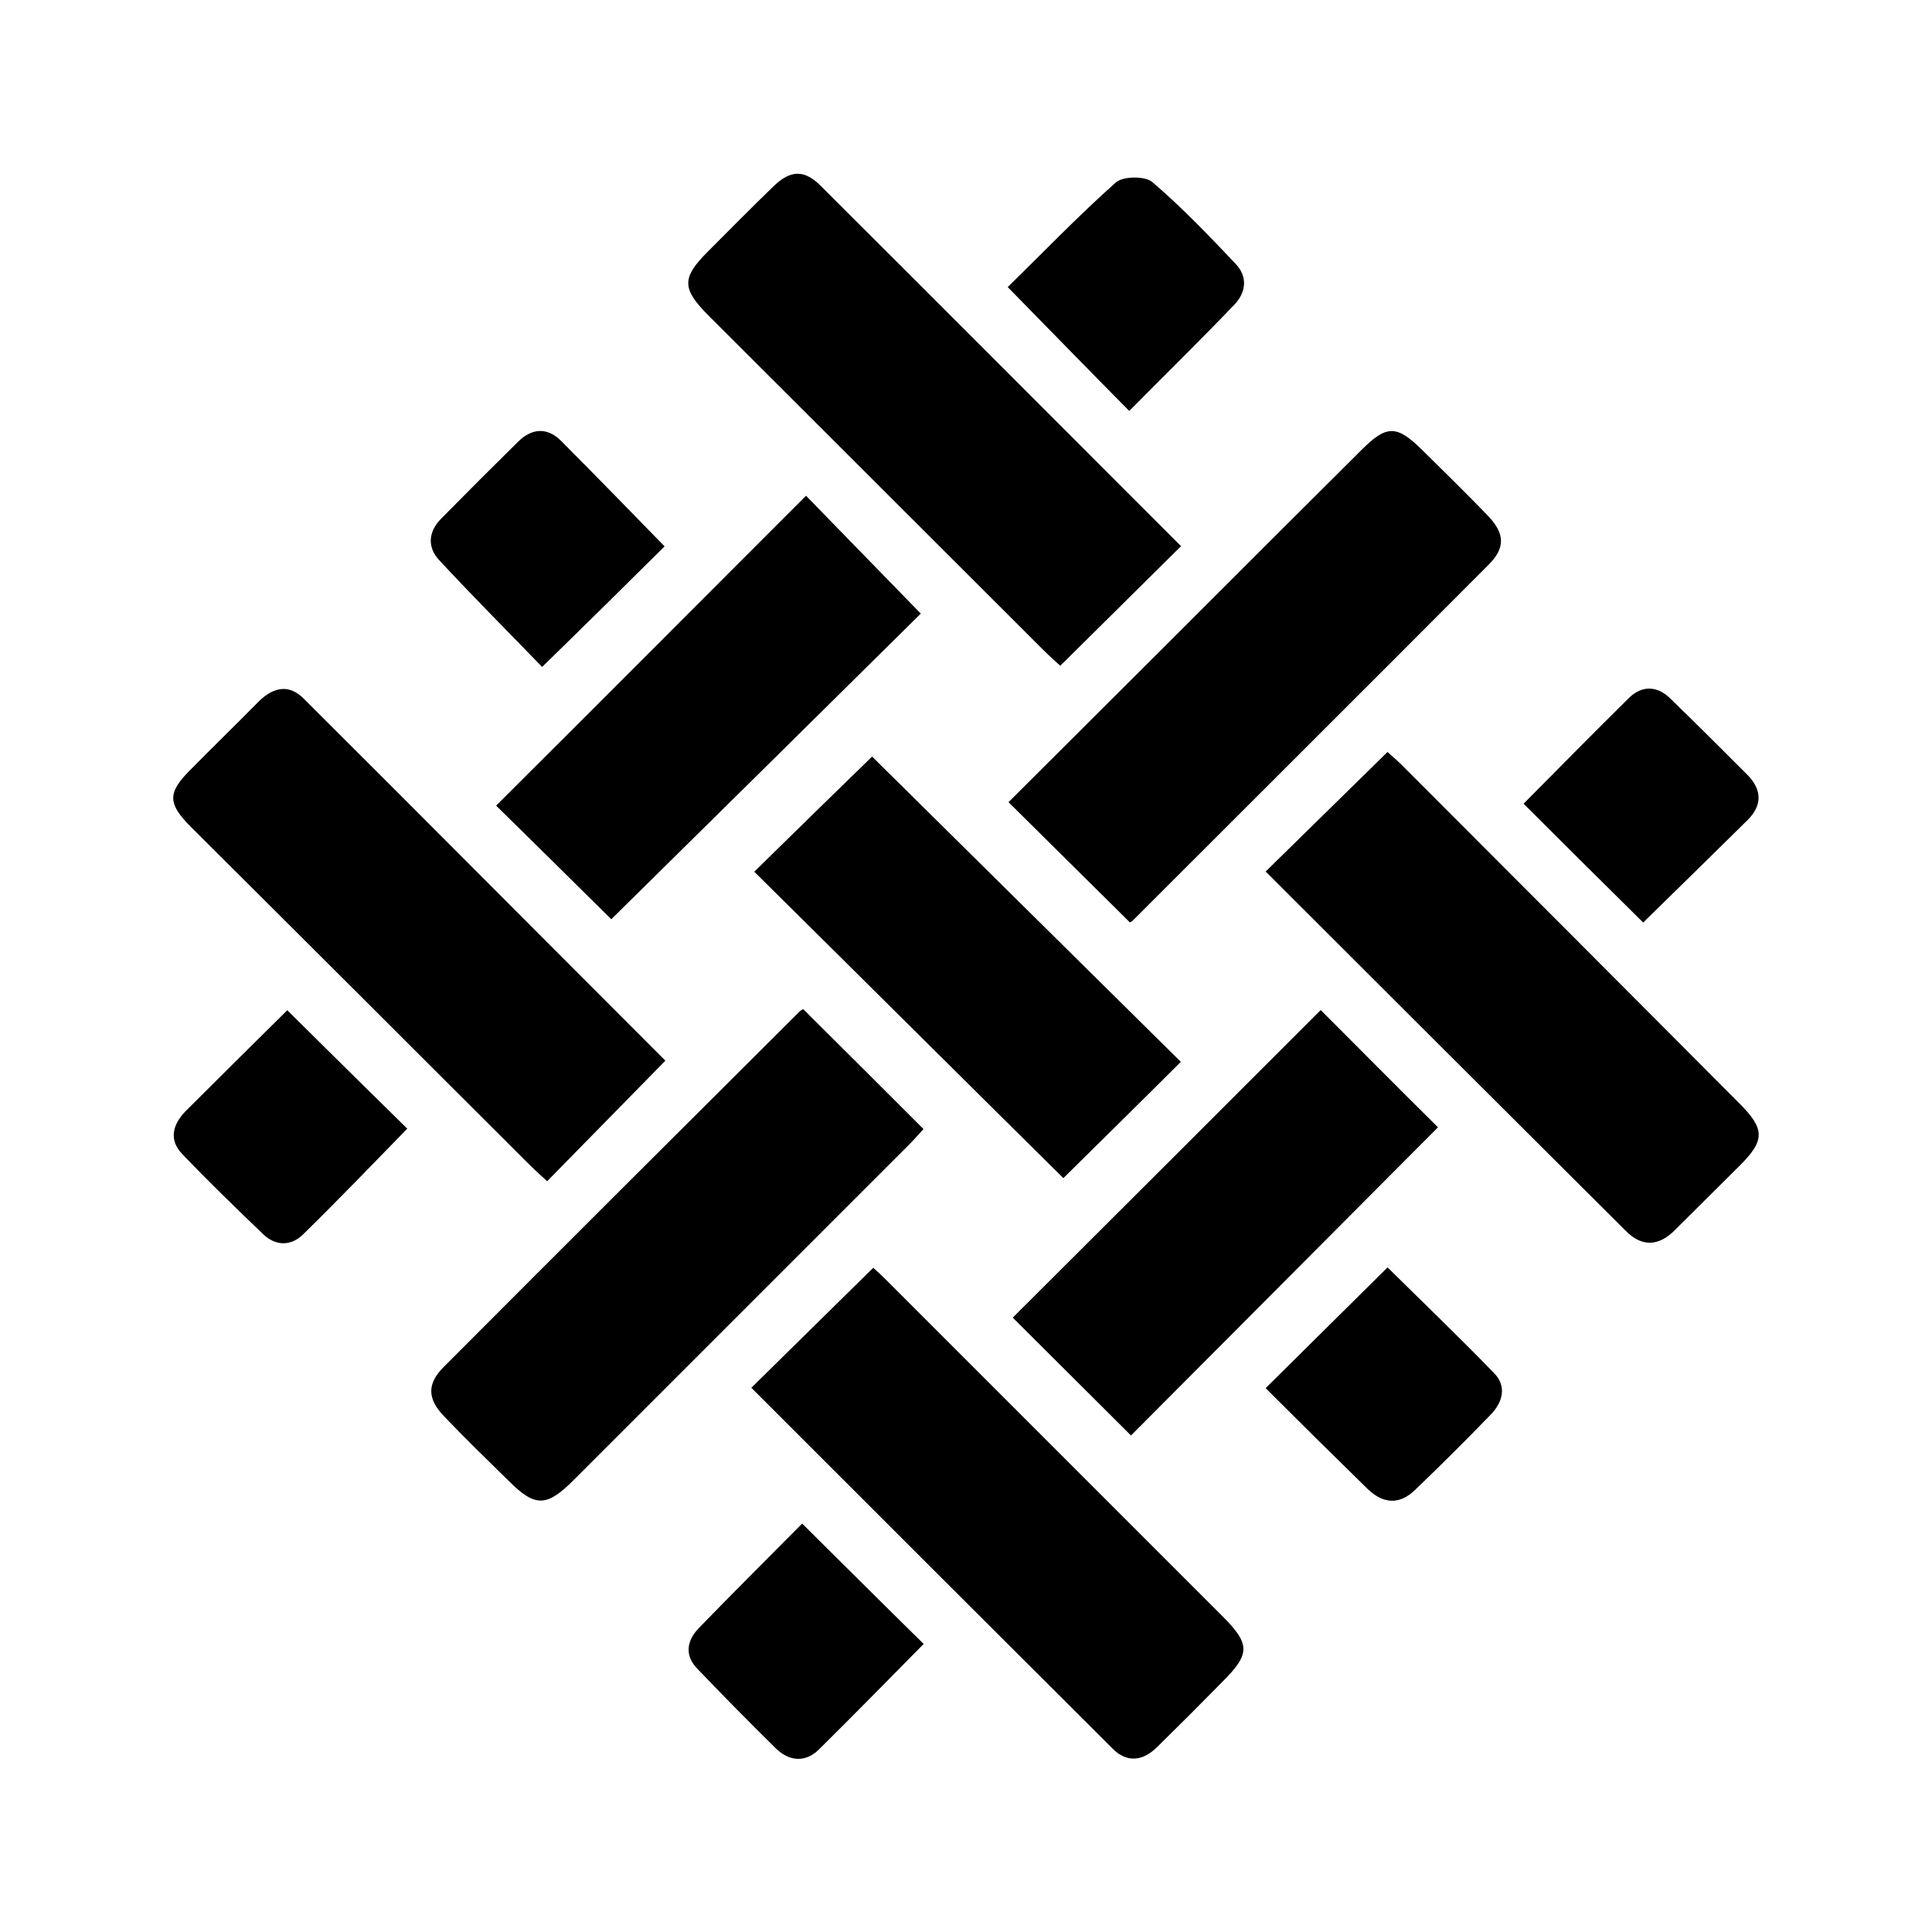
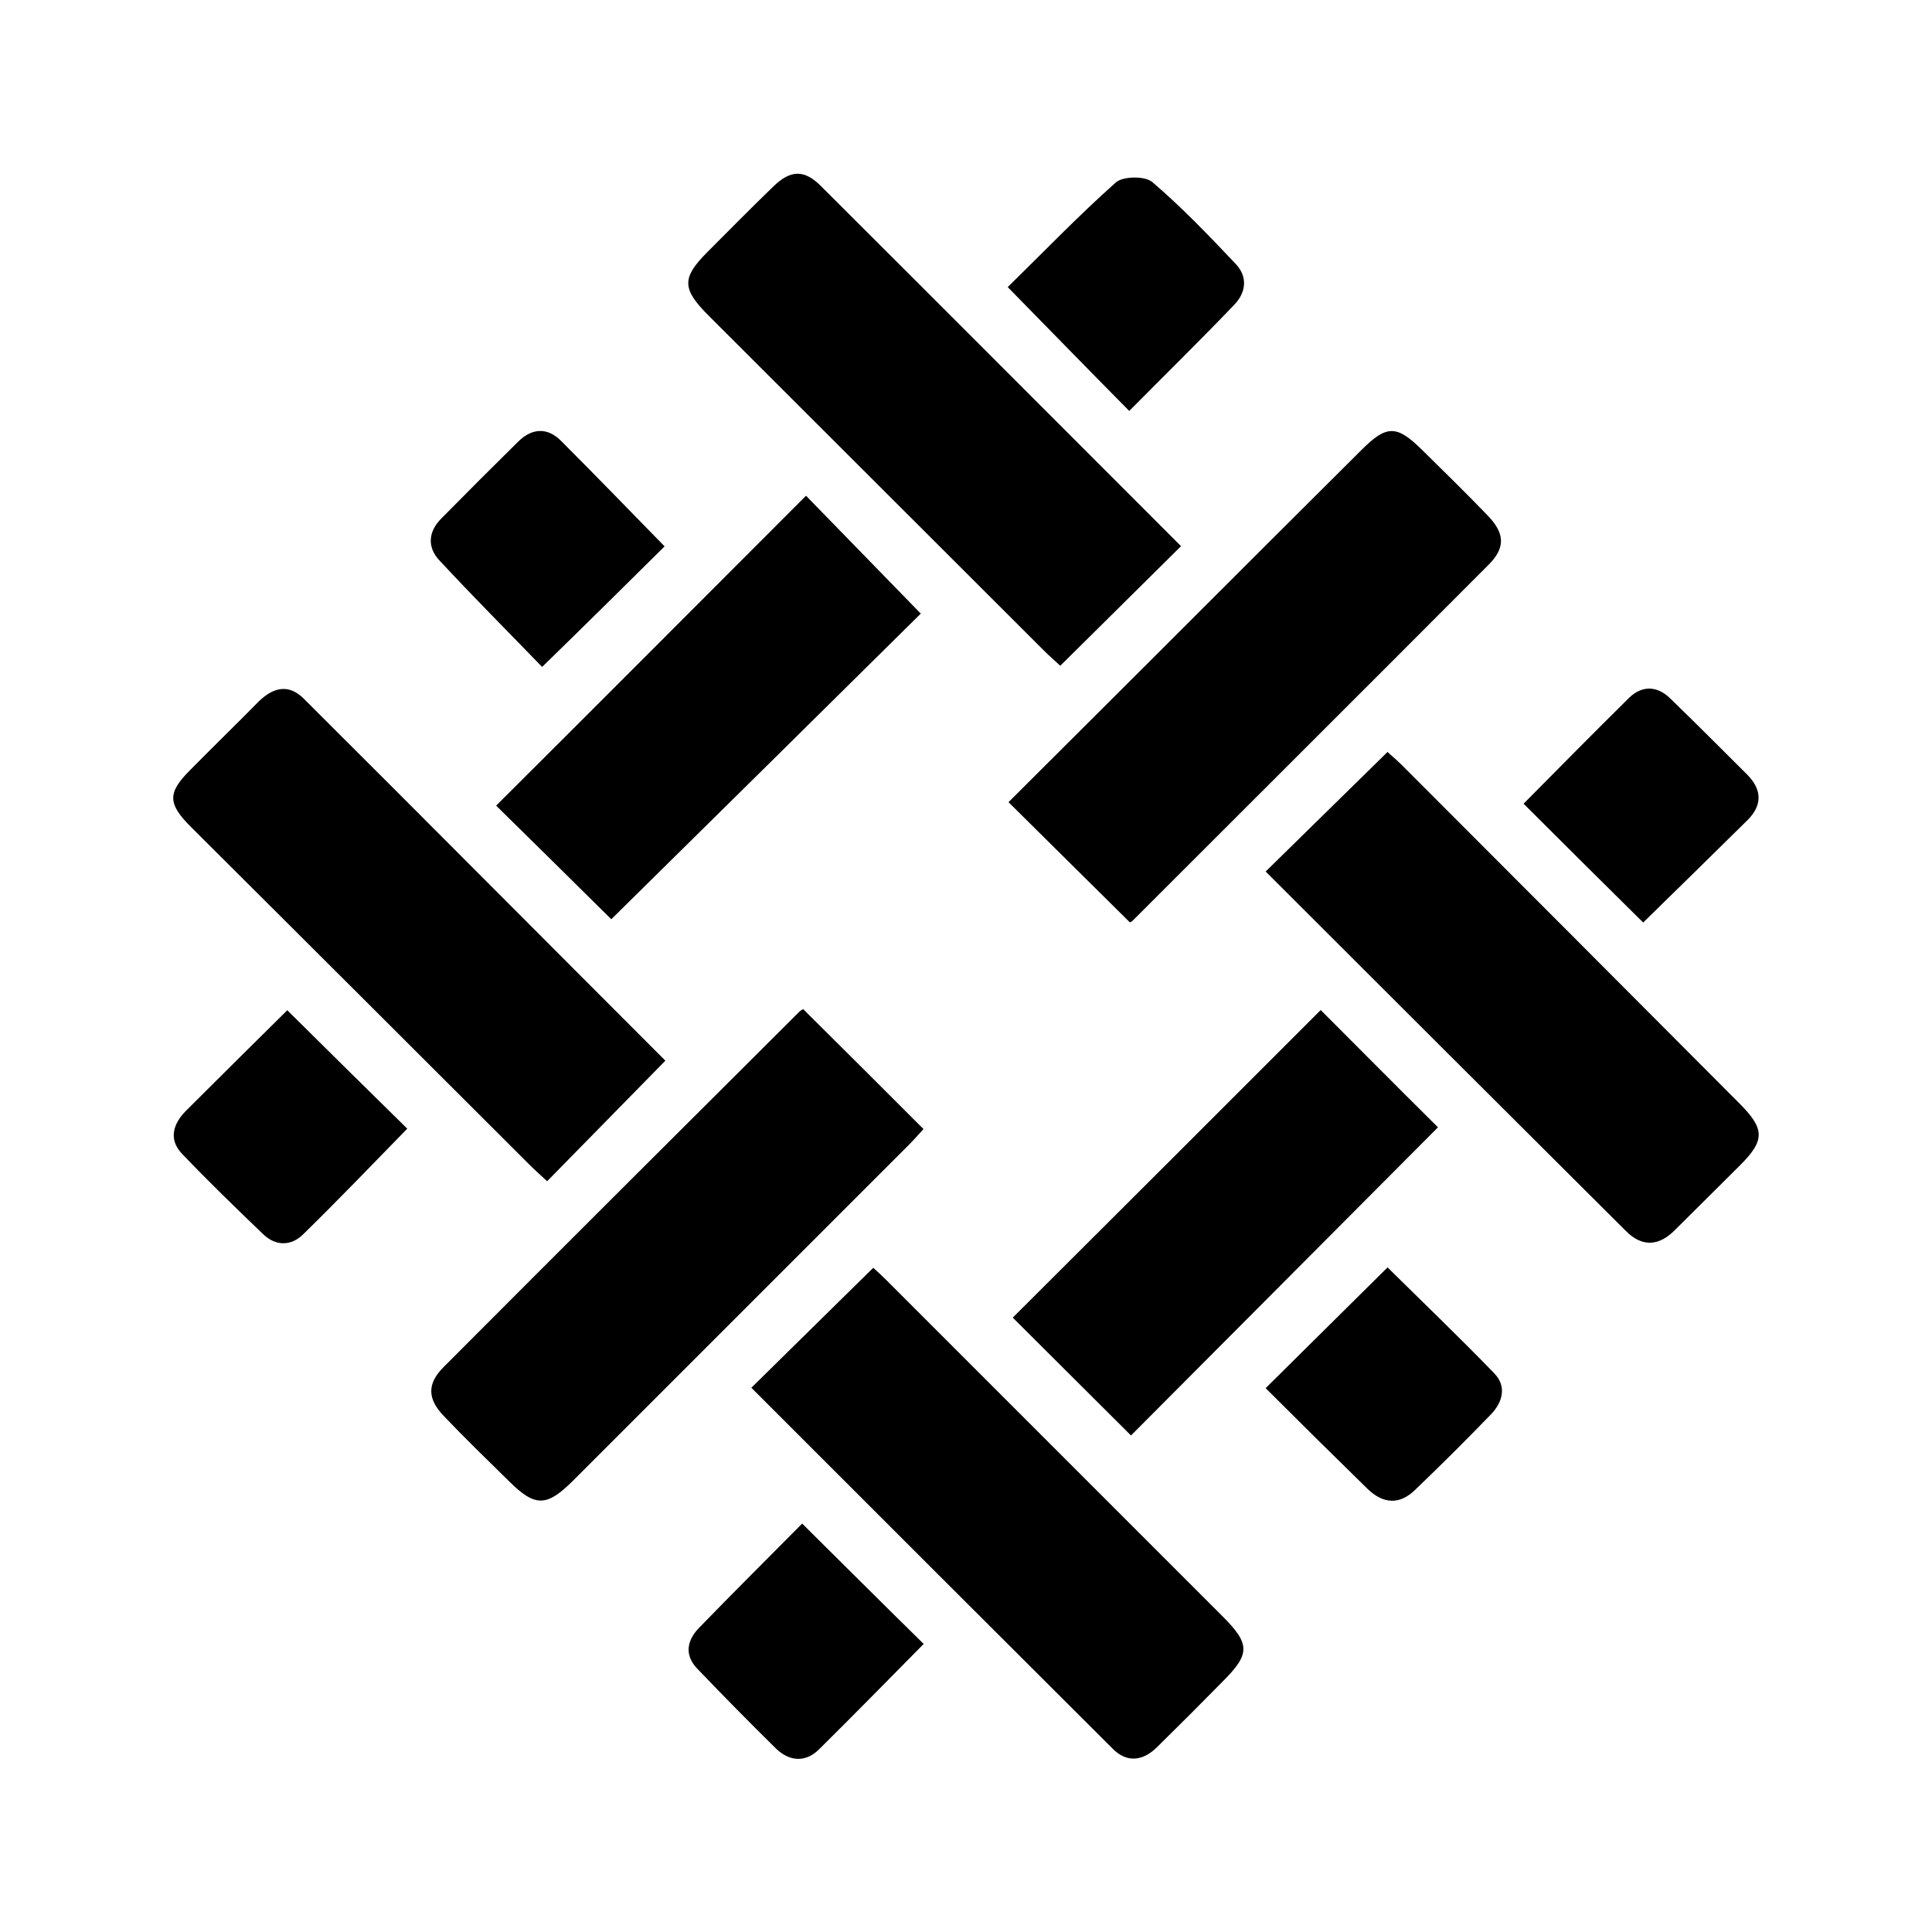
<svg xmlns="http://www.w3.org/2000/svg" version="1.1" viewBox="0 0 50 50">
  <g>
    <g id="Réteg_1">
      <g>
        <path d="M32.75,22.56c1.08-1.06,2.11-2.07,3.16-3.1.08.08.23.2.36.33,2.92,2.92,5.83,5.84,8.74,8.76.67.67.67.96.02,1.61-.56.56-1.13,1.12-1.69,1.68-.41.41-.84.44-1.26.02-3.1-3.09-6.2-6.18-9.32-9.3Z" />
        <path d="M20.79,26.12c1.04,1.03,2.06,2.05,3.11,3.1-.11.12-.25.28-.39.42-2.89,2.89-5.78,5.78-8.67,8.67-.69.69-.99.7-1.67.02-.57-.56-1.14-1.11-1.69-1.69-.42-.44-.43-.83,0-1.26,3.06-3.07,6.14-6.14,9.21-9.2.04-.04.1-.06.1-.07Z" />
        <path d="M29.24,23.87c-1.06-1.05-2.09-2.07-3.14-3.11,1.34-1.34,2.71-2.7,4.07-4.06,1.69-1.69,3.38-3.38,5.07-5.06.65-.65.91-.64,1.56,0,.57.56,1.14,1.12,1.69,1.69.46.47.48.85.02,1.3-3.06,3.07-6.13,6.13-9.2,9.2-.03.03-.07.04-.08.04Z" />
        <path d="M30.58,14.12c-1.06,1.05-2.09,2.07-3.14,3.11-.13-.12-.28-.25-.43-.4-2.89-2.89-5.78-5.77-8.67-8.66-.7-.7-.7-.98-.02-1.66.56-.56,1.12-1.13,1.69-1.68.45-.44.81-.45,1.25,0,3.1,3.09,6.19,6.19,9.31,9.31Z" />
        <path d="M19.45,35.91c1.08-1.06,2.1-2.07,3.15-3.1.09.08.23.21.36.34,2.89,2.89,5.78,5.78,8.67,8.67.73.73.73.98.01,1.7-.56.57-1.12,1.13-1.69,1.69-.37.37-.79.42-1.16.04-3.12-3.11-6.23-6.22-9.35-9.34Z" />
-         <path d="M17.22,27.45c-1.04,1.06-2.04,2.08-3.06,3.12-.15-.14-.31-.28-.45-.42-2.92-2.92-5.85-5.84-8.77-8.75-.6-.6-.61-.88-.02-1.47.59-.6,1.19-1.18,1.78-1.78.37-.36.77-.46,1.16-.07,3.13,3.12,6.25,6.26,9.36,9.37Z" />
+         <path d="M17.22,27.45c-1.04,1.06-2.04,2.08-3.06,3.12-.15-.14-.31-.28-.45-.42-2.92-2.92-5.85-5.84-8.77-8.75-.6-.6-.61-.88-.02-1.47.59-.6,1.19-1.18,1.78-1.78.37-.36.77-.46,1.16-.07,3.13,3.12,6.25,6.26,9.36,9.37" />
        <path d="M37.21,29.18c-2.66,2.67-5.32,5.34-7.94,7.97-1.02-1.02-2.05-2.04-3.06-3.05,2.63-2.62,5.31-5.3,7.97-7.96.99.99,2,2.01,3.03,3.03Z" />
        <path d="M15.82,23.79c-.97-.96-1.99-1.97-2.98-2.94,2.67-2.66,5.34-5.34,8.02-8.02.97,1,1.98,2.03,2.97,3.05-2.64,2.61-5.33,5.27-8.01,7.91Z" />
-         <path d="M22.57,19.58c2.62,2.59,5.31,5.25,7.99,7.9-1.02,1.02-2.05,2.03-3.04,3.01-2.66-2.63-5.34-5.3-8-7.93,1.01-.99,2.04-2,3.05-2.98Z" />
        <path d="M32.76,35.92c1.08-1.07,2.1-2.08,3.15-3.12.89.88,1.84,1.79,2.76,2.74.33.34.22.75-.09,1.07-.64.66-1.29,1.31-1.96,1.95-.4.39-.82.36-1.22-.02-.88-.86-1.76-1.73-2.64-2.61Z" />
        <path d="M17.2,14.14c-1.01,1-2.03,2.01-3.17,3.12-.85-.88-1.78-1.81-2.67-2.77-.31-.34-.27-.74.06-1.07.66-.67,1.33-1.34,2-2,.36-.35.76-.36,1.11,0,.9.9,1.79,1.82,2.66,2.71Z" />
        <path d="M23.9,42.55c-.9.91-1.79,1.82-2.7,2.72-.35.35-.77.32-1.12-.02-.69-.68-1.36-1.36-2.03-2.06-.34-.35-.28-.73.04-1.06.89-.92,1.8-1.82,2.67-2.7,1.06,1.05,2.08,2.07,3.15,3.12Z" />
        <path d="M7.43,26.14c1.06,1.05,2.08,2.06,3.11,3.07-.88.9-1.78,1.84-2.7,2.74-.31.3-.7.3-1.02,0-.71-.68-1.42-1.37-2.1-2.08-.36-.37-.25-.77.08-1.11.89-.89,1.78-1.77,2.64-2.62Z" />
        <path d="M29.22,10.63c-1.08-1.09-2.07-2.11-3.14-3.2.91-.89,1.82-1.84,2.8-2.71.18-.16.75-.17.94-.01.76.65,1.46,1.38,2.15,2.11.33.34.28.75-.03,1.07-.88.92-1.79,1.81-2.71,2.74Z" />
        <path d="M42.53,23.88c-1.03-1.02-2.06-2.04-3.1-3.08.9-.91,1.81-1.83,2.73-2.74.34-.33.73-.31,1.06.01.68.66,1.34,1.32,2.01,1.99.37.38.38.78,0,1.16-.89.88-1.79,1.76-2.7,2.65Z" />
      </g>
    </g>
  </g>
</svg>